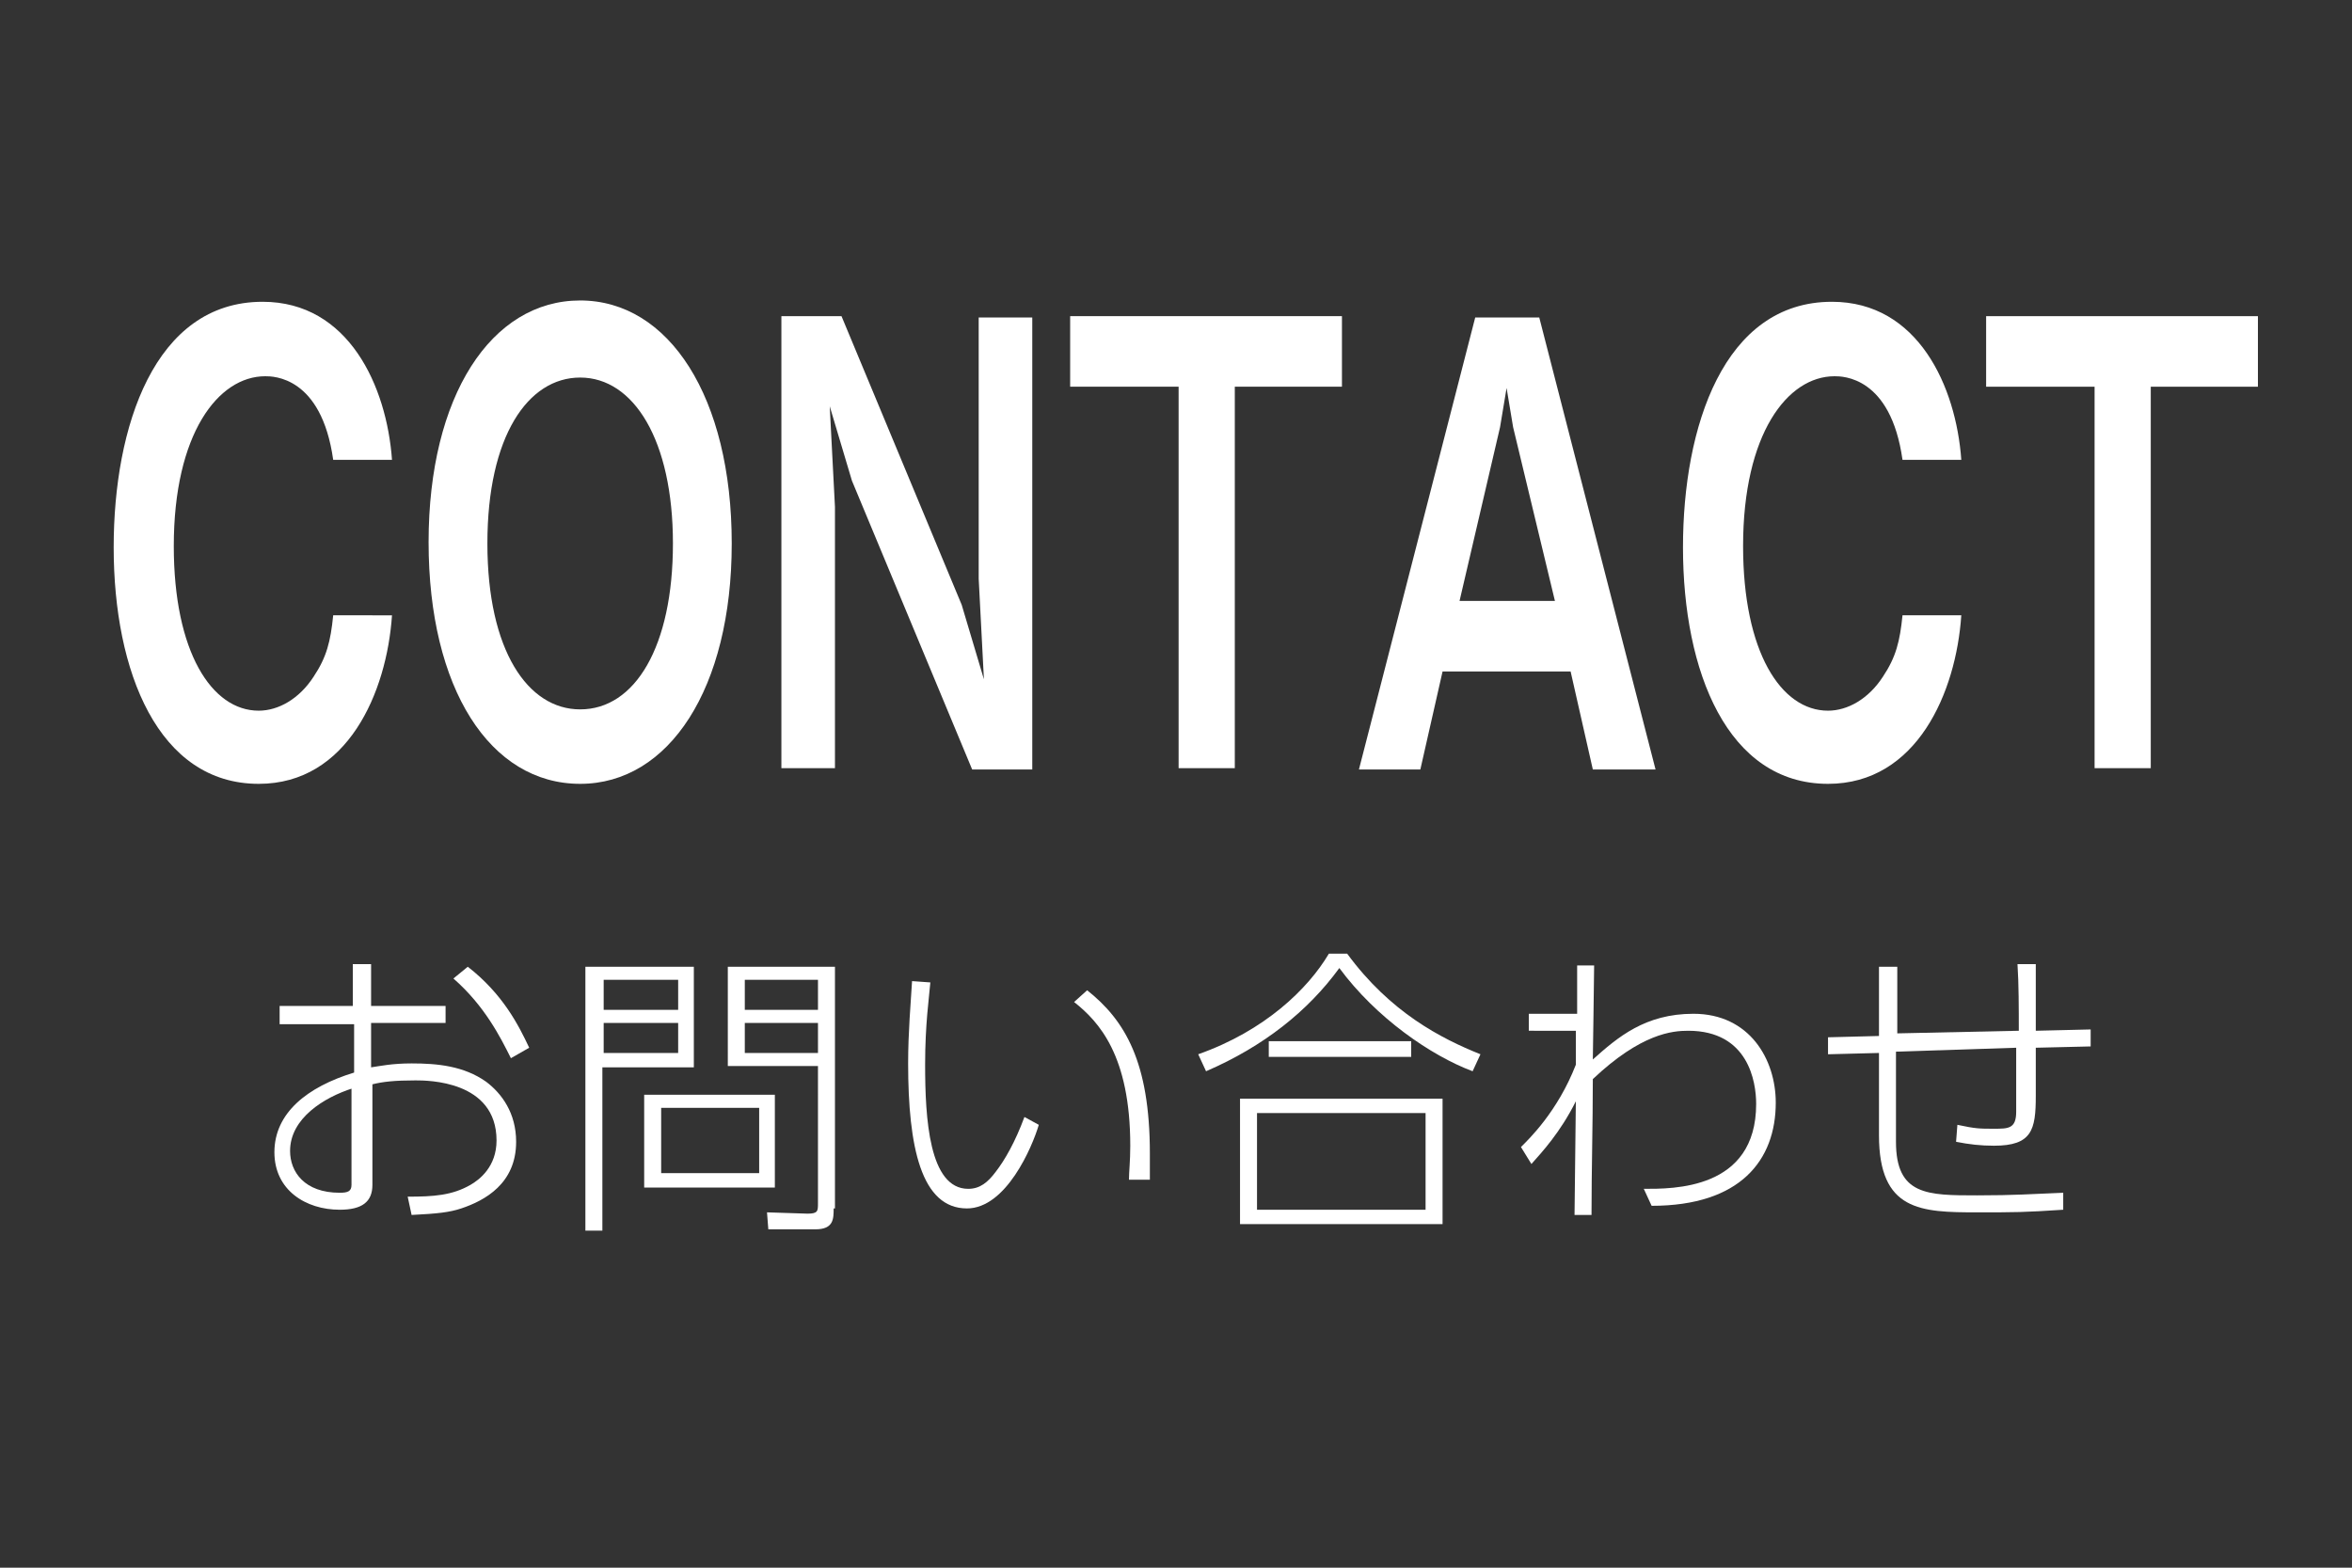
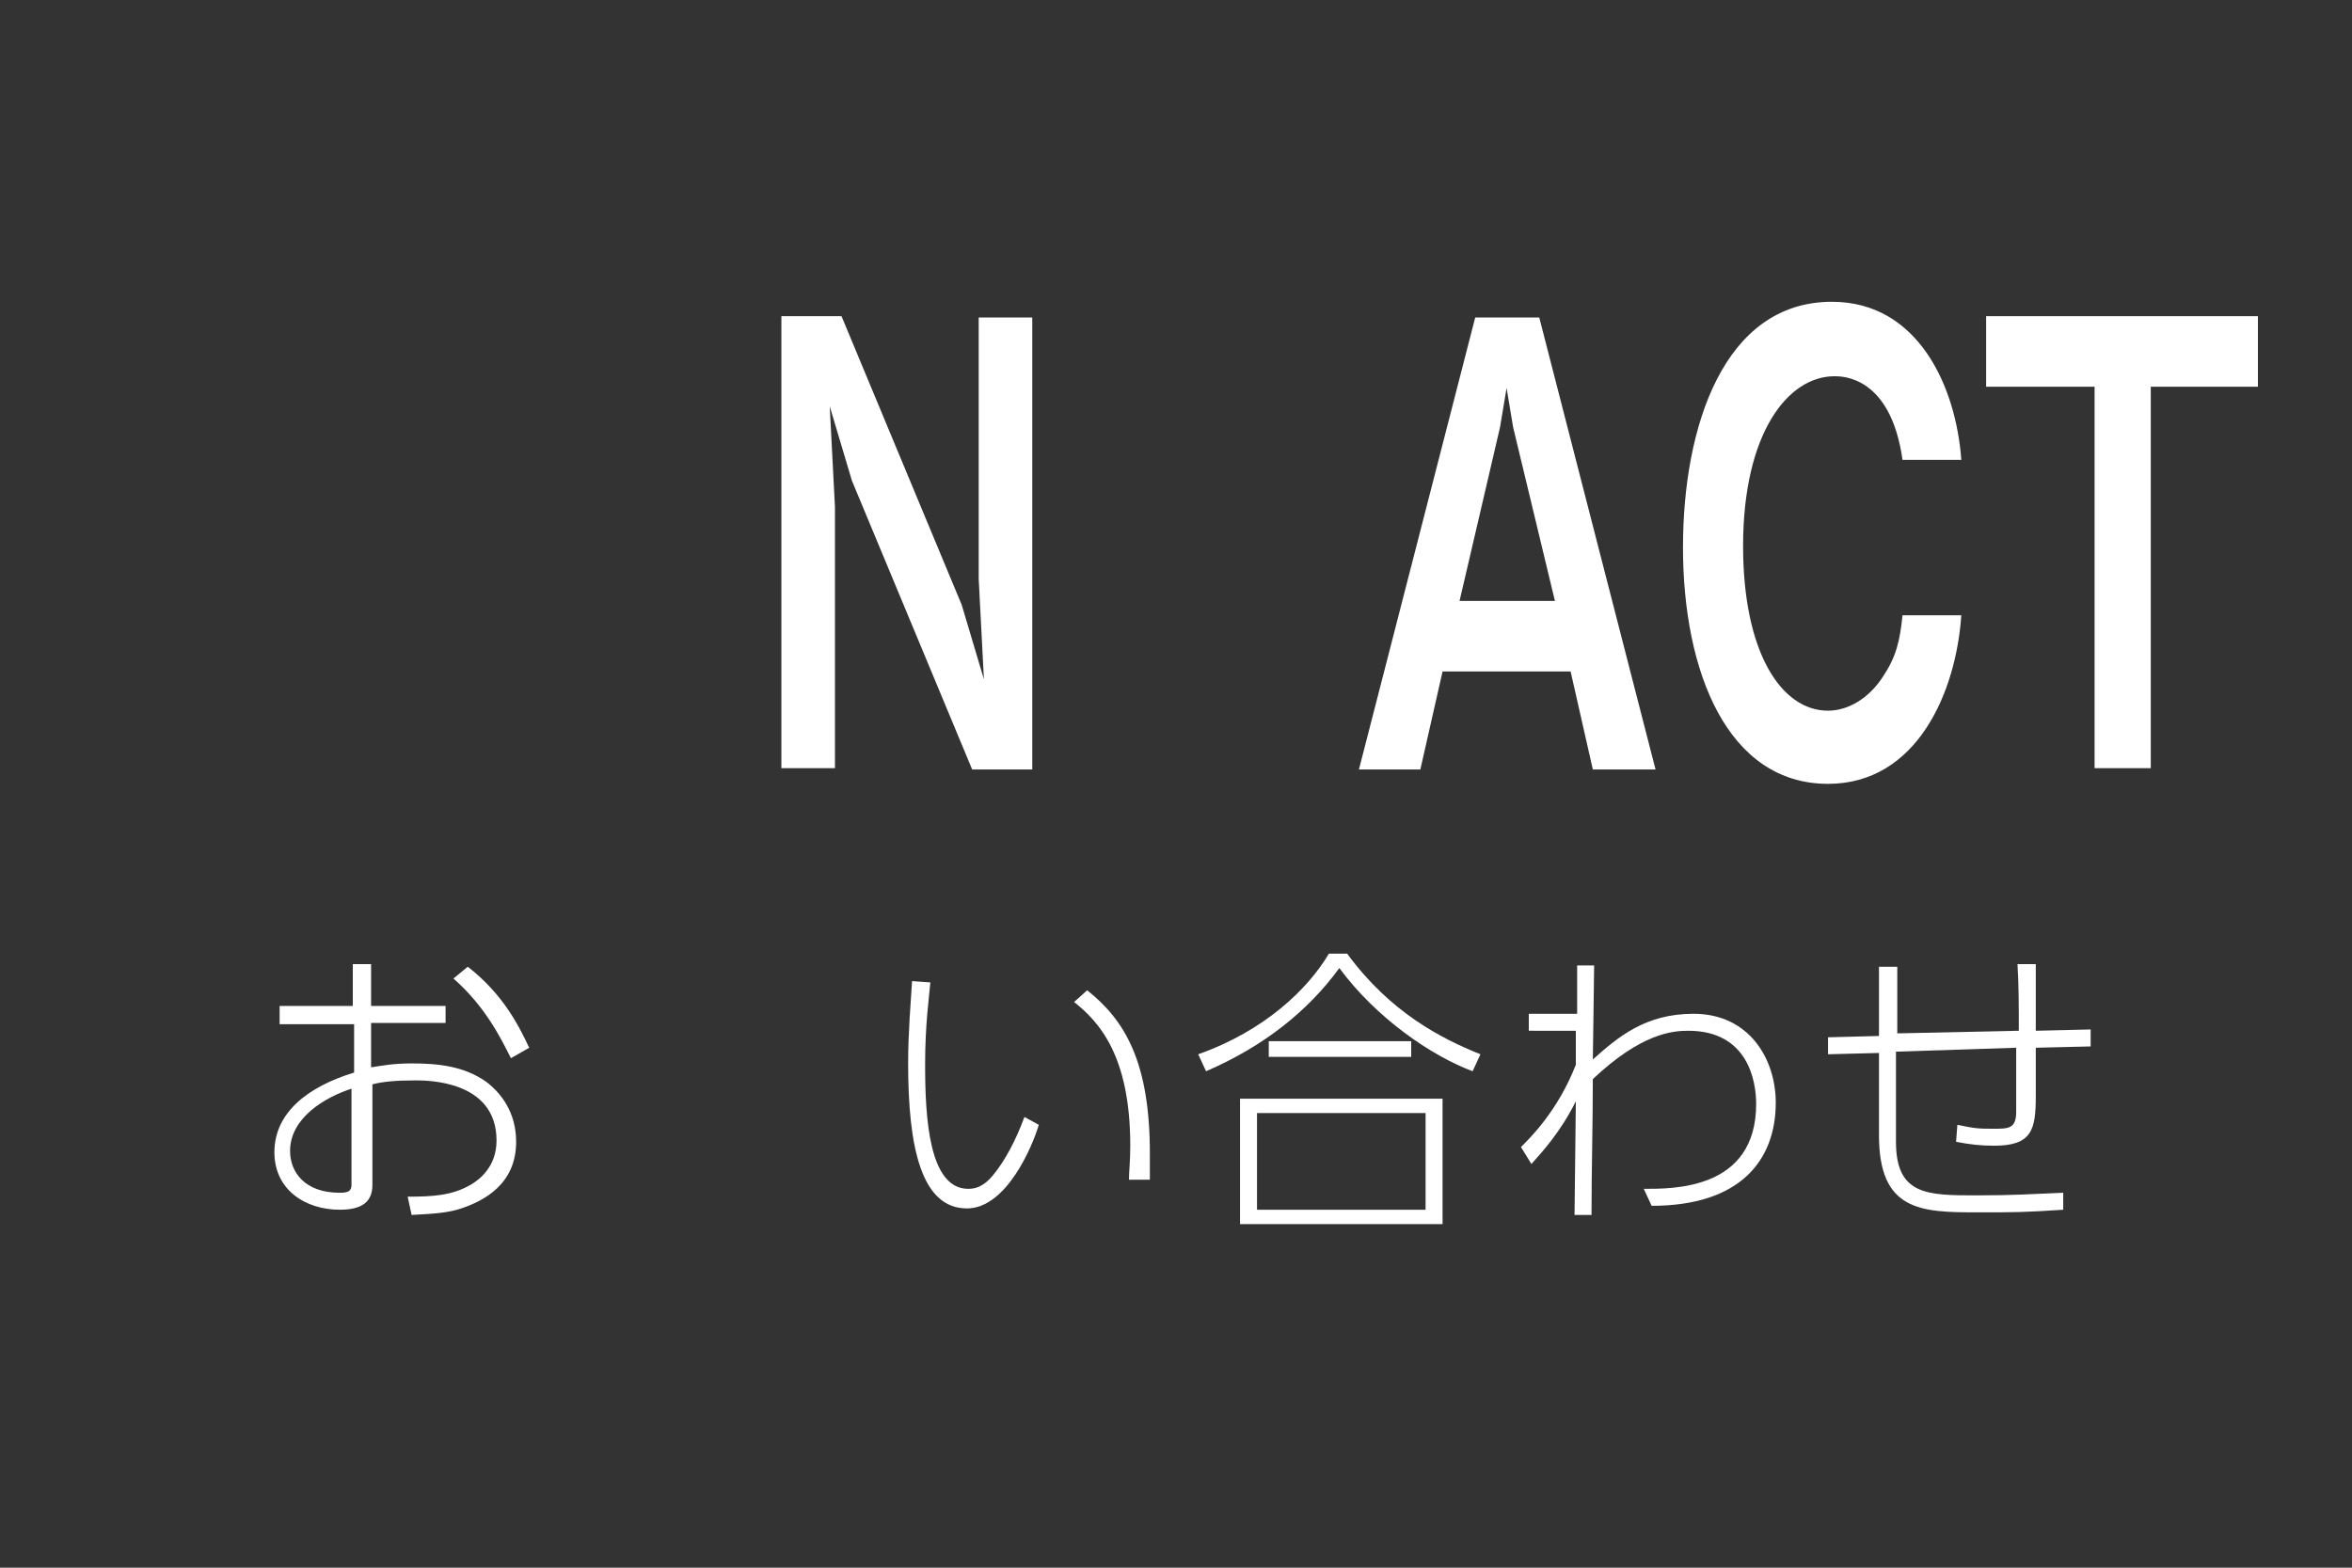
<svg xmlns="http://www.w3.org/2000/svg" version="1.1" id="CONTACT" x="0px" y="0px" viewBox="0 0 180 120" style="enable-background:new 0 0 180 120;" xml:space="preserve">
  <rect x="0" y="0" width="180" height="120" fill="#333333" stroke="none" />
  <style type="text/css">
	.st0{fill:none;}
	.st1{fill:#FFFFFF;}
</style>
  <rect class="st0" width="180" height="120" />
  <g>
-     <path class="st1" d="M19.8,60c-7.7,0-11.1-8.6-11.1-18.1c0-9.2,3.1-18.8,11.4-18.8c6.6,0,9.5,6.5,9.9,12.1h-4.5   c-0.9-6.4-4.6-6.4-5.2-6.4c-3.6,0-7,4.4-7,13c0,8.1,2.9,12.6,6.5,12.6c1.5,0,3.1-0.9,4.2-2.6c1-1.5,1.3-2.7,1.5-4.7H30   C29.6,53,26.6,60,19.8,60z" />
-     <path class="st1" d="M44.4,60c-6.9,0-11.6-7.3-11.6-18.5c0-11.2,4.8-18.5,11.6-18.5S56,30.4,56,41.6C56,52.7,51.2,60,44.4,60z    M44.4,28.9c-4,0-7.1,4.5-7.1,12.7c0,8.2,3.1,12.7,7.1,12.7c4.2,0,7.1-4.8,7.1-12.7C51.5,33.7,48.5,28.9,44.4,28.9z" />
    <path class="st1" d="M74.4,58.9l-9.2-22.1l-1.7-5.7l0.4,7.7v20h-4.1V24.2h4.6l9.2,22.1l1.7,5.7l-0.4-7.7v-20H79v34.6H74.4z" />
-     <path class="st1" d="M94.5,29.6v29.2h-4.3V29.6h-8.3v-5.4h20.8v5.4H94.5z" />
    <path class="st1" d="M121.9,58.9l-1.7-7.5h-9.8l-1.7,7.5H104l8.9-34.6h4.9l8.9,34.6H121.9z M115.8,32.7l-0.5-3l-0.5,3l-3.1,13.3   h7.3L115.8,32.7z" />
    <path class="st1" d="M139.9,60c-7.7,0-11.1-8.6-11.1-18.1c0-9.2,3.1-18.8,11.4-18.8c6.6,0,9.5,6.5,9.9,12.1h-4.5   c-0.9-6.4-4.6-6.4-5.2-6.4c-3.6,0-7,4.4-7,13c0,8.1,2.9,12.6,6.5,12.6c1.5,0,3.1-0.9,4.2-2.6c1-1.5,1.3-2.7,1.5-4.7h4.5   C149.7,53,146.7,60,139.9,60z" />
    <path class="st1" d="M164.6,29.6v29.2h-4.3V29.6H152v-5.4h20.8v5.4H164.6z" />
    <path class="st1" d="M28.4,81.7c0.7-0.1,1.6-0.3,3.1-0.3c2,0,4,0.2,5.7,1.4c1.2,0.9,2.3,2.4,2.3,4.6c0,3.2-2.4,4.5-4.2,5.1   c-0.9,0.3-1.8,0.4-3.8,0.5l-0.3-1.4c2,0,3.4-0.1,4.8-0.9c0.7-0.4,2-1.4,2-3.4c0-4.6-5.3-4.6-6.2-4.6c-1.6,0-2.5,0.1-3.3,0.3v7.7   c0,1.3-0.8,1.9-2.5,1.9c-2.6,0-5-1.5-5-4.4c0-3,2.5-5,6.1-6.1v-3.7h-5.7V77H27v-3.2h1.4V77h5.7v1.3h-5.7V81.7z M27,83.3   c-2.2,0.7-4.8,2.3-4.8,4.8c0,1.6,1.1,3.2,3.8,3.2c0.6,0,0.9-0.1,0.9-0.6V83.3z M35.8,74c2.7,2.1,3.9,4.5,4.7,6.2L39.1,81   c-0.8-1.6-2-4-4.4-6.1L35.8,74z" />
-     <path class="st1" d="M53.1,74v7.7h-7v12.5h-1.3V74H53.1z M51.9,75h-5.7v2.3h5.7V75z M51.9,78.3h-5.7v2.3h5.7V78.3z M59.3,90.9h-10   v-7.1h10V90.9z M58.1,84.8h-7.5v5h7.5V84.8z M63.8,92.5c0,0.8,0,1.6-1.4,1.6h-3.6l-0.1-1.3l3.1,0.1c0.8,0,0.8-0.2,0.8-0.8V81.6   h-6.9V74h8.2V92.5z M62.6,75h-5.6v2.3h5.6V75z M62.6,78.3h-5.6v2.3h5.6V78.3z" />
    <path class="st1" d="M71.2,75.2c-0.1,1.2-0.4,3.2-0.4,6.3c0,4.1,0.3,9.5,3.3,9.5c0.9,0,1.5-0.5,2.1-1.3c0.7-0.9,1.5-2.3,2.2-4.2   l1.1,0.6C79,87.8,77,92.5,74,92.5c-3.5,0-4.5-4.7-4.5-11.1c0-2.4,0.2-4.6,0.3-6.3L71.2,75.2z M86.4,90.3c0-0.6,0.1-1.4,0.1-2.6   c0-6.9-2.4-9.5-4.3-11l1-0.9c2.9,2.3,4.8,5.5,4.8,12.5c0,0.8,0,1.4,0,2L86.4,90.3z" />
    <path class="st1" d="M91.7,80.7c5.1-1.8,8.4-5,10-7.7h1.4c3.3,4.5,7.2,6.5,10.2,7.7l-0.6,1.3c-3.2-1.2-7.4-4.1-10.2-7.9   c-2.4,3.3-5.8,6-10.2,7.9L91.7,80.7z M110.4,84.1v9.6H94.9v-9.6H110.4z M109.1,85.2H96.2v7.4h12.9V85.2z M108,80.9H97.1v-1.2H108   V80.9z" />
    <path class="st1" d="M117,78.9v-1.3h3.7l0-3.7h1.3c0,0.7-0.1,7.1-0.1,7.2c1.9-1.7,4-3.5,7.7-3.5c4.3,0,6.3,3.5,6.3,6.8   c0,4.4-2.7,7.9-9.5,7.9l-0.6-1.3c2.2,0,8.6,0.1,8.6-6.5c0-1.7-0.6-5.6-5.2-5.6c-1.2,0-3.6,0.2-7.3,3.7c0,3.5-0.1,6.9-0.1,10.4h-1.3   l0.1-8.7c-1.2,2.4-2.6,3.9-3.4,4.8l-0.8-1.3c0.6-0.6,2.8-2.7,4.2-6.3l0-2.6H117z" />
    <path class="st1" d="M154.5,78.9c0-1.7,0-3.6-0.1-5.1h1.4c0,1.8,0,3.5,0,5.1l4.2-0.1l0,1.3l-4.2,0.1c0,0.4,0,3.7,0,3.7   c0,2.6-0.3,3.8-3.2,3.8c-1,0-1.9-0.1-2.9-0.3l0.1-1.3c1.4,0.3,1.7,0.3,2.8,0.3c1.1,0,1.7,0,1.7-1.3c0-0.9,0-1.3,0-4.9l-9.2,0.3v6.9   c0,4.1,2.4,4.1,6.2,4.1c2.9,0,4.1-0.1,6.6-0.2l0,1.3c-3,0.2-3.7,0.2-6.6,0.2c-4.3,0-7.5-0.1-7.5-5.9v-6.3l-3.9,0.1l0-1.3l3.9-0.1   V74h1.4v5.1L154.5,78.9z" />
  </g>
</svg>